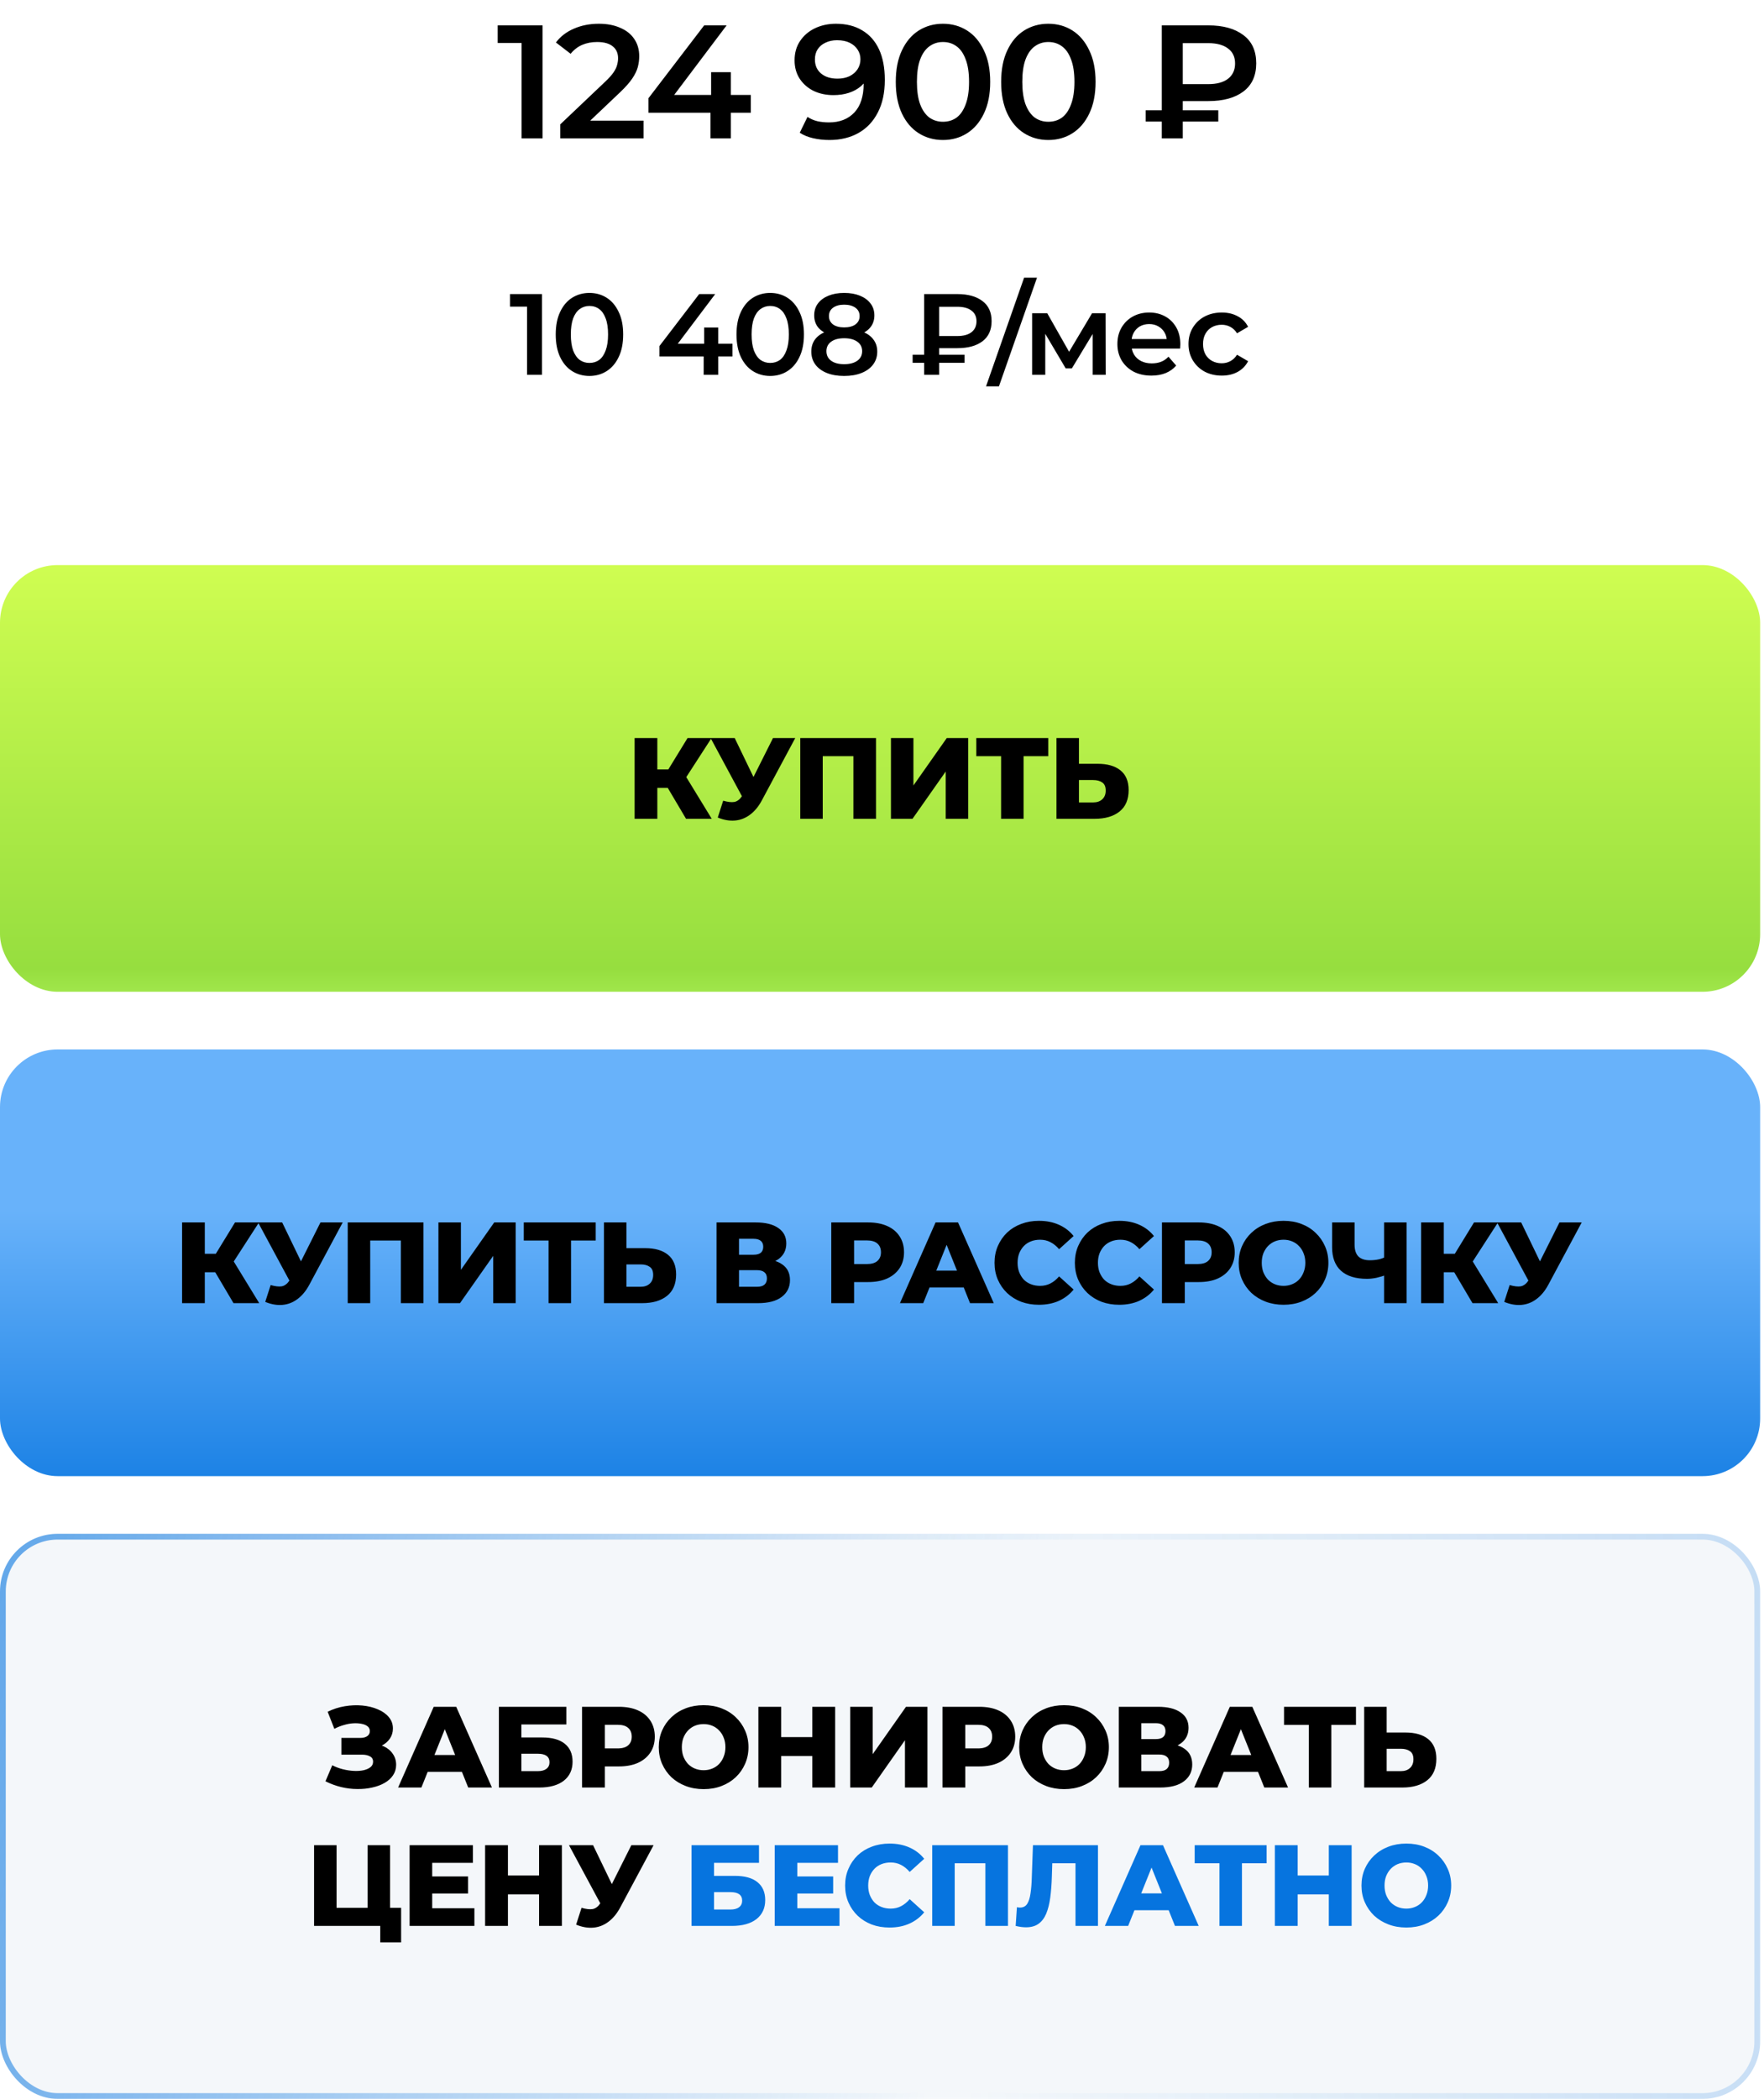
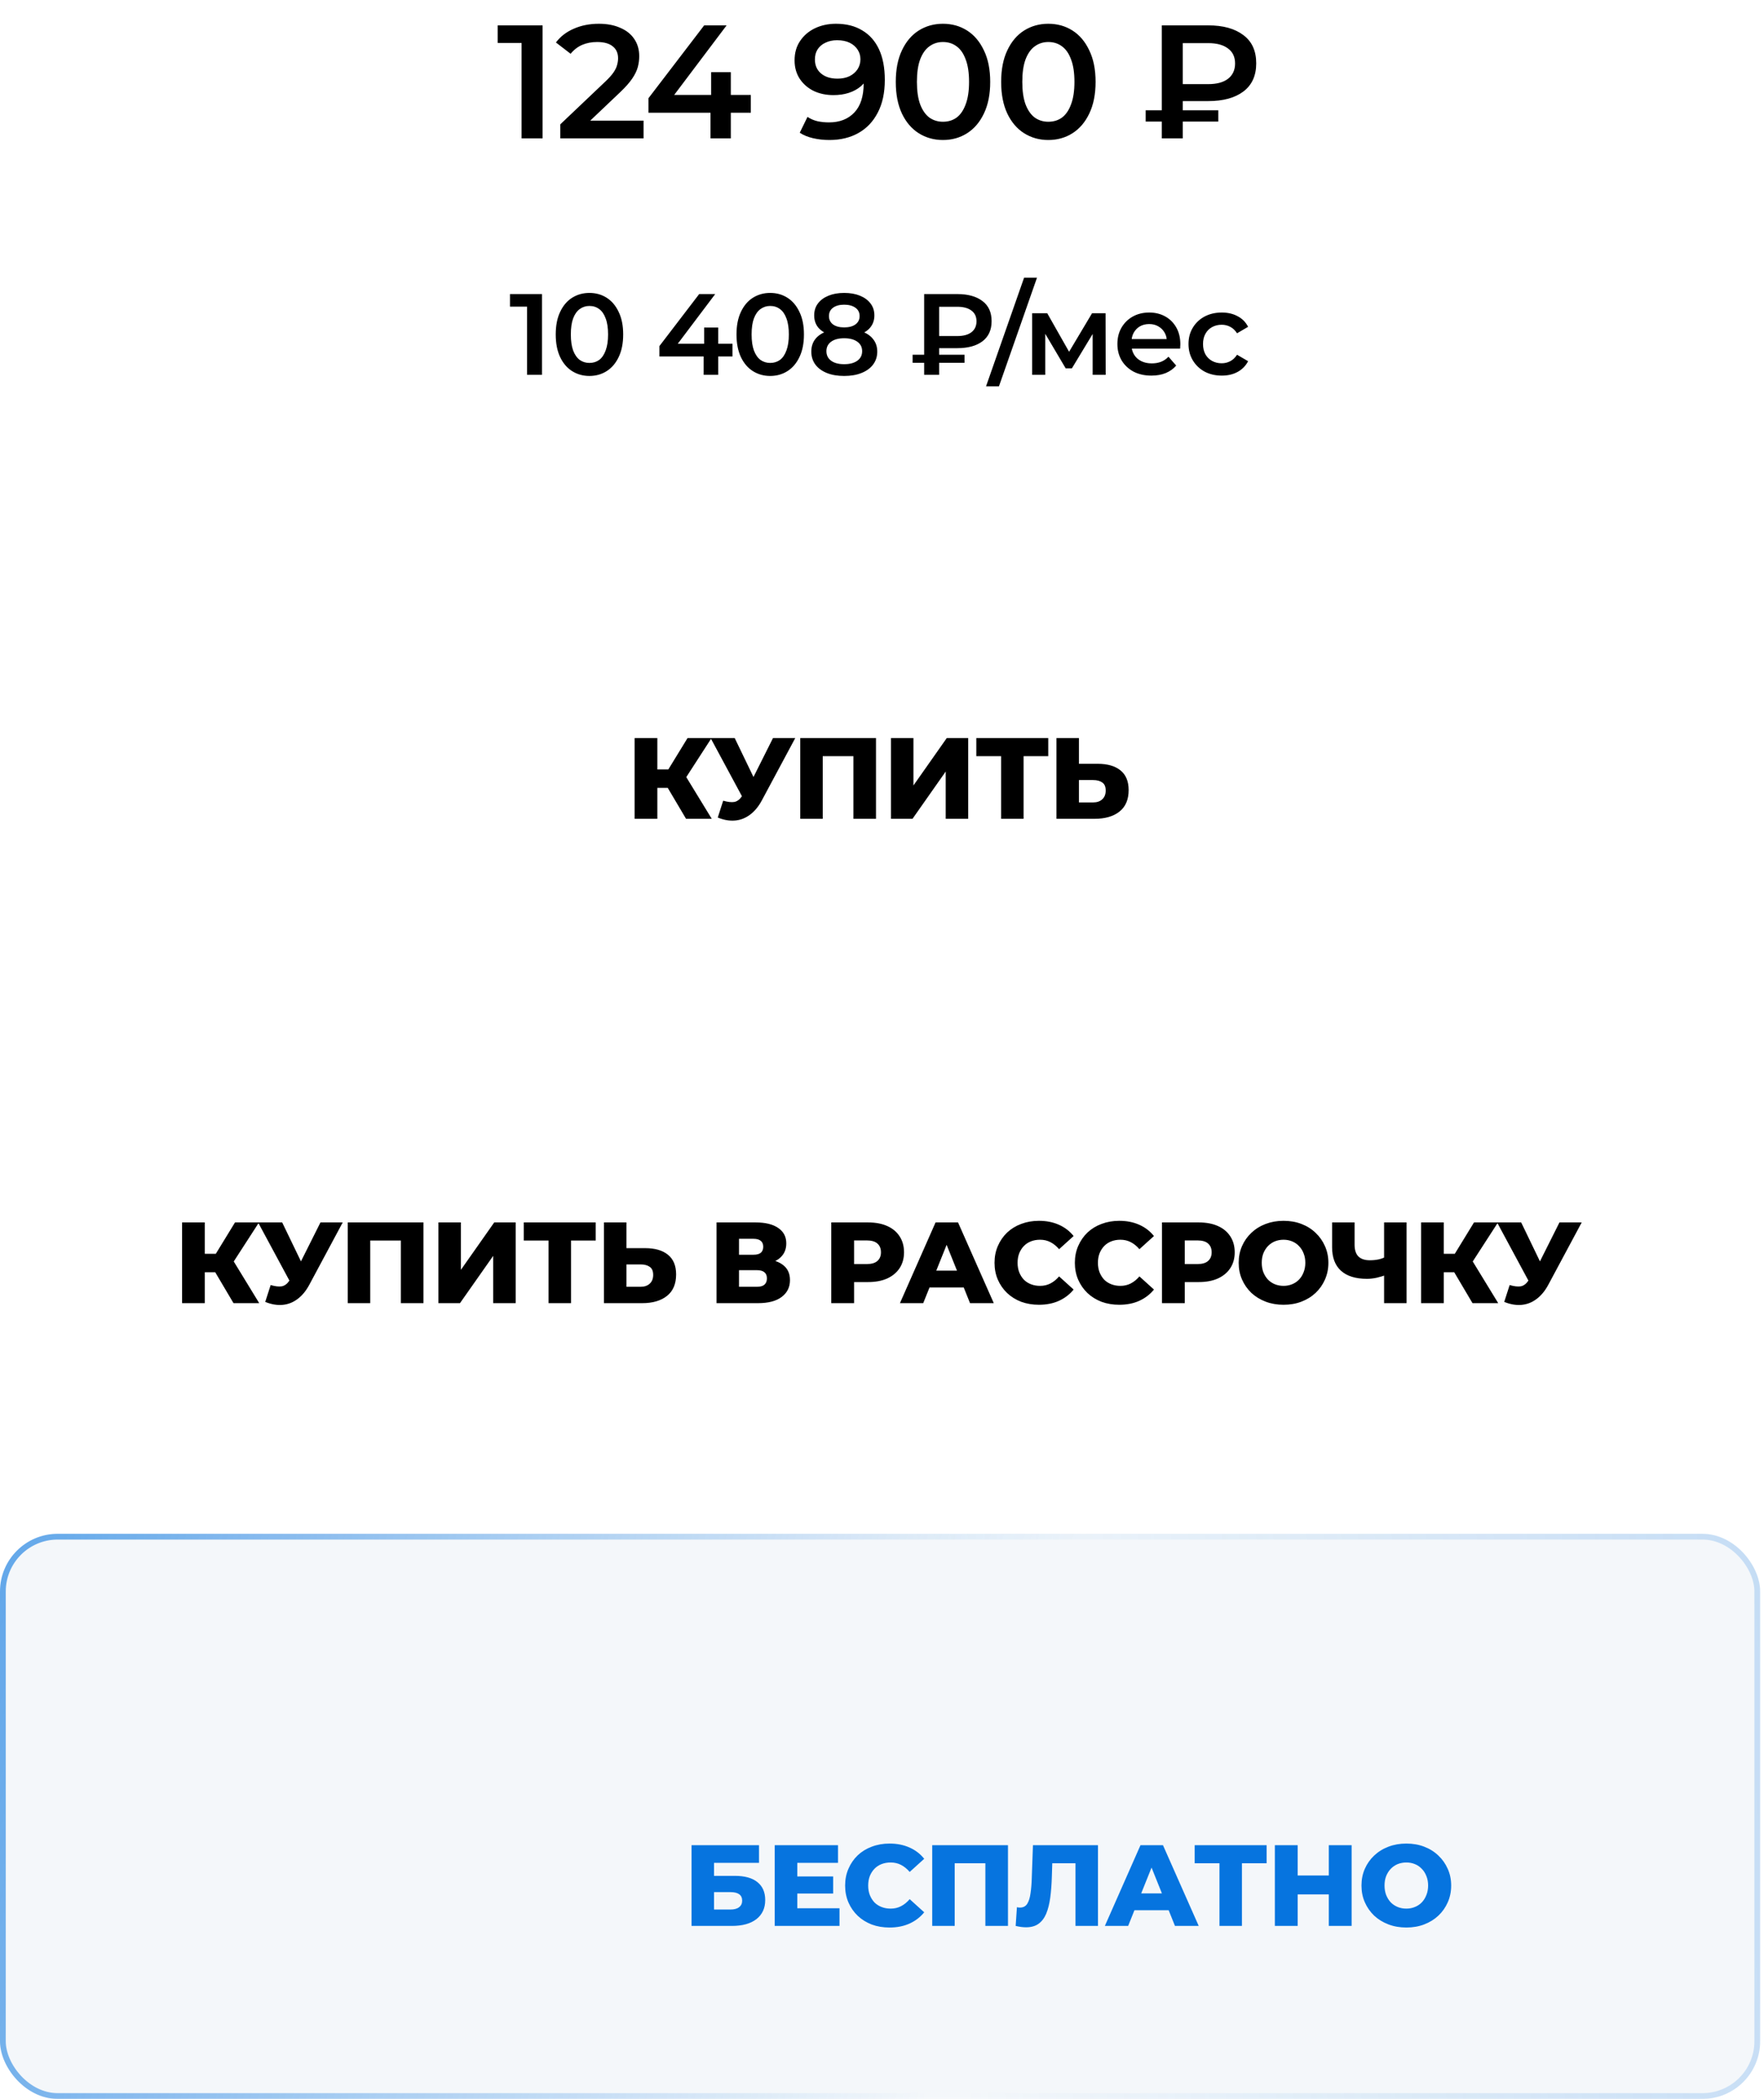
<svg xmlns="http://www.w3.org/2000/svg" width="306" height="364" viewBox="0 0 306 364" fill="none">
  <path d="M90.478 24V5.8L92.074 7.452H86.334V4.4H94.118V24H90.478ZM97.194 24V21.564L104.978 14.172C105.632 13.556 106.117 13.015 106.434 12.548C106.752 12.081 106.957 11.652 107.05 11.26C107.162 10.849 107.218 10.467 107.218 10.112C107.218 9.216 106.91 8.525 106.294 8.04C105.678 7.536 104.773 7.284 103.578 7.284C102.626 7.284 101.758 7.452 100.974 7.788C100.209 8.124 99.546 8.637 98.986 9.328L96.438 7.368C97.204 6.341 98.23 5.548 99.518 4.988C100.825 4.409 102.281 4.12 103.886 4.12C105.305 4.12 106.537 4.353 107.582 4.82C108.646 5.268 109.458 5.912 110.018 6.752C110.597 7.592 110.886 8.591 110.886 9.748C110.886 10.383 110.802 11.017 110.634 11.652C110.466 12.268 110.149 12.921 109.682 13.612C109.216 14.303 108.534 15.077 107.638 15.936L100.946 22.292L100.19 20.92H111.642V24H97.194ZM112.493 19.548V17.028L122.153 4.4H126.045L116.525 17.028L114.705 16.468H130.245V19.548H112.493ZM123.245 24V19.548L123.357 16.468V12.52H126.773V24H123.245ZM145.003 4.12C146.795 4.12 148.316 4.503 149.567 5.268C150.836 6.015 151.807 7.107 152.479 8.544C153.151 9.981 153.487 11.755 153.487 13.864C153.487 16.104 153.076 17.999 152.255 19.548C151.452 21.097 150.332 22.273 148.895 23.076C147.458 23.879 145.787 24.28 143.883 24.28C142.894 24.28 141.951 24.177 141.055 23.972C140.159 23.767 139.384 23.449 138.731 23.02L140.075 20.276C140.616 20.631 141.204 20.883 141.839 21.032C142.474 21.163 143.127 21.228 143.799 21.228C145.647 21.228 147.112 20.659 148.195 19.52C149.278 18.381 149.819 16.701 149.819 14.48C149.819 14.125 149.81 13.715 149.791 13.248C149.772 12.763 149.707 12.277 149.595 11.792L150.715 13.024C150.398 13.789 149.94 14.433 149.343 14.956C148.746 15.46 148.046 15.843 147.243 16.104C146.44 16.365 145.554 16.496 144.583 16.496C143.314 16.496 142.166 16.253 141.139 15.768C140.131 15.264 139.328 14.564 138.731 13.668C138.134 12.753 137.835 11.689 137.835 10.476C137.835 9.169 138.152 8.049 138.787 7.116C139.422 6.164 140.28 5.427 141.363 4.904C142.464 4.381 143.678 4.12 145.003 4.12ZM145.199 6.976C144.452 6.976 143.79 7.116 143.211 7.396C142.632 7.657 142.175 8.04 141.839 8.544C141.522 9.029 141.363 9.617 141.363 10.308C141.363 11.335 141.718 12.147 142.427 12.744C143.136 13.341 144.088 13.64 145.283 13.64C146.067 13.64 146.758 13.5 147.355 13.22C147.952 12.921 148.419 12.52 148.755 12.016C149.091 11.493 149.259 10.915 149.259 10.28C149.259 9.664 149.1 9.113 148.783 8.628C148.466 8.124 148.008 7.723 147.411 7.424C146.814 7.125 146.076 6.976 145.199 6.976ZM163.566 24.28C162.016 24.28 160.616 23.888 159.366 23.104C158.134 22.32 157.163 21.181 156.454 19.688C155.744 18.176 155.39 16.347 155.39 14.2C155.39 12.053 155.744 10.233 156.454 8.74C157.163 7.228 158.134 6.08 159.366 5.296C160.616 4.512 162.016 4.12 163.566 4.12C165.134 4.12 166.534 4.512 167.766 5.296C168.998 6.08 169.968 7.228 170.678 8.74C171.406 10.233 171.77 12.053 171.77 14.2C171.77 16.347 171.406 18.176 170.678 19.688C169.968 21.181 168.998 22.32 167.766 23.104C166.534 23.888 165.134 24.28 163.566 24.28ZM163.566 21.116C164.48 21.116 165.274 20.873 165.946 20.388C166.618 19.884 167.14 19.119 167.514 18.092C167.906 17.065 168.102 15.768 168.102 14.2C168.102 12.613 167.906 11.316 167.514 10.308C167.14 9.281 166.618 8.525 165.946 8.04C165.274 7.536 164.48 7.284 163.566 7.284C162.688 7.284 161.904 7.536 161.214 8.04C160.542 8.525 160.01 9.281 159.618 10.308C159.244 11.316 159.058 12.613 159.058 14.2C159.058 15.768 159.244 17.065 159.618 18.092C160.01 19.119 160.542 19.884 161.214 20.388C161.904 20.873 162.688 21.116 163.566 21.116ZM181.846 24.28C180.296 24.28 178.896 23.888 177.646 23.104C176.414 22.32 175.443 21.181 174.734 19.688C174.024 18.176 173.67 16.347 173.67 14.2C173.67 12.053 174.024 10.233 174.734 8.74C175.443 7.228 176.414 6.08 177.646 5.296C178.896 4.512 180.296 4.12 181.846 4.12C183.414 4.12 184.814 4.512 186.046 5.296C187.278 6.08 188.248 7.228 188.958 8.74C189.686 10.233 190.05 12.053 190.05 14.2C190.05 16.347 189.686 18.176 188.958 19.688C188.248 21.181 187.278 22.32 186.046 23.104C184.814 23.888 183.414 24.28 181.846 24.28ZM181.846 21.116C182.76 21.116 183.554 20.873 184.226 20.388C184.898 19.884 185.42 19.119 185.794 18.092C186.186 17.065 186.382 15.768 186.382 14.2C186.382 12.613 186.186 11.316 185.794 10.308C185.42 9.281 184.898 8.525 184.226 8.04C183.554 7.536 182.76 7.284 181.846 7.284C180.968 7.284 180.184 7.536 179.494 8.04C178.822 8.525 178.29 9.281 177.898 10.308C177.524 11.316 177.338 12.613 177.338 14.2C177.338 15.768 177.524 17.065 177.898 18.092C178.29 19.119 178.822 19.884 179.494 20.388C180.184 20.873 180.968 21.116 181.846 21.116ZM201.536 24V4.4H209.6C212.176 4.4 214.201 4.96 215.676 6.08C217.169 7.181 217.916 8.815 217.916 10.98C217.916 13.127 217.169 14.76 215.676 15.88C214.201 16.981 212.176 17.532 209.6 17.532H203.552L205.176 15.852V24H201.536ZM205.176 16.244L203.552 14.592H209.572C211.065 14.592 212.213 14.284 213.016 13.668C213.837 13.033 214.248 12.147 214.248 11.008C214.248 9.869 213.837 9.001 213.016 8.404C212.213 7.788 211.065 7.48 209.572 7.48H203.552L205.176 5.688V16.244ZM198.736 21.088V19.128H211.336V21.088H198.736Z" fill="black" />
  <path d="M91.424 65V52L92.564 53.18H88.465V51H94.025V65H91.424ZM102.242 65.2C101.135 65.2 100.135 64.92 99.242 64.36C98.362 63.8 97.668 62.987 97.162 61.92C96.655 60.84 96.402 59.533 96.402 58C96.402 56.467 96.655 55.167 97.162 54.1C97.668 53.02 98.362 52.2 99.242 51.64C100.135 51.08 101.135 50.8 102.242 50.8C103.362 50.8 104.362 51.08 105.242 51.64C106.122 52.2 106.815 53.02 107.322 54.1C107.842 55.167 108.102 56.467 108.102 58C108.102 59.533 107.842 60.84 107.322 61.92C106.815 62.987 106.122 63.8 105.242 64.36C104.362 64.92 103.362 65.2 102.242 65.2ZM102.242 62.94C102.895 62.94 103.462 62.767 103.942 62.42C104.422 62.06 104.795 61.513 105.062 60.78C105.342 60.047 105.482 59.12 105.482 58C105.482 56.867 105.342 55.94 105.062 55.22C104.795 54.487 104.422 53.947 103.942 53.6C103.462 53.24 102.895 53.06 102.242 53.06C101.615 53.06 101.055 53.24 100.562 53.6C100.082 53.947 99.702 54.487 99.422 55.22C99.155 55.94 99.022 56.867 99.022 58C99.022 59.12 99.155 60.047 99.422 60.78C99.702 61.513 100.082 62.06 100.562 62.42C101.055 62.767 101.615 62.94 102.242 62.94ZM114.386 61.82V60.02L121.286 51H124.066L117.266 60.02L115.966 59.62H127.066V61.82H114.386ZM122.066 65V61.82L122.146 59.62V56.8H124.586V65H122.066ZM133.6 65.2C132.494 65.2 131.494 64.92 130.6 64.36C129.72 63.8 129.027 62.987 128.52 61.92C128.014 60.84 127.76 59.533 127.76 58C127.76 56.467 128.014 55.167 128.52 54.1C129.027 53.02 129.72 52.2 130.6 51.64C131.494 51.08 132.494 50.8 133.6 50.8C134.72 50.8 135.72 51.08 136.6 51.64C137.48 52.2 138.174 53.02 138.68 54.1C139.2 55.167 139.46 56.467 139.46 58C139.46 59.533 139.2 60.84 138.68 61.92C138.174 62.987 137.48 63.8 136.6 64.36C135.72 64.92 134.72 65.2 133.6 65.2ZM133.6 62.94C134.254 62.94 134.82 62.767 135.3 62.42C135.78 62.06 136.154 61.513 136.42 60.78C136.7 60.047 136.84 59.12 136.84 58C136.84 56.867 136.7 55.94 136.42 55.22C136.154 54.487 135.78 53.947 135.3 53.6C134.82 53.24 134.254 53.06 133.6 53.06C132.974 53.06 132.414 53.24 131.92 53.6C131.44 53.947 131.06 54.487 130.78 55.22C130.514 55.94 130.38 56.867 130.38 58C130.38 59.12 130.514 60.047 130.78 60.78C131.06 61.513 131.44 62.06 131.92 62.42C132.414 62.767 132.974 62.94 133.6 62.94ZM146.437 65.2C145.277 65.2 144.271 65.027 143.417 64.68C142.564 64.333 141.904 63.847 141.437 63.22C140.971 62.58 140.737 61.833 140.737 60.98C140.737 60.127 140.964 59.407 141.417 58.82C141.871 58.233 142.524 57.787 143.377 57.48C144.231 57.173 145.251 57.02 146.437 57.02C147.624 57.02 148.644 57.173 149.497 57.48C150.364 57.787 151.024 58.24 151.477 58.84C151.944 59.427 152.177 60.14 152.177 60.98C152.177 61.833 151.937 62.58 151.457 63.22C150.991 63.847 150.324 64.333 149.457 64.68C148.604 65.027 147.597 65.2 146.437 65.2ZM146.437 63.16C147.397 63.16 148.157 62.96 148.717 62.56C149.277 62.16 149.557 61.607 149.557 60.9C149.557 60.207 149.277 59.66 148.717 59.26C148.157 58.86 147.397 58.66 146.437 58.66C145.477 58.66 144.724 58.86 144.177 59.26C143.631 59.66 143.357 60.207 143.357 60.9C143.357 61.607 143.631 62.16 144.177 62.56C144.724 62.96 145.477 63.16 146.437 63.16ZM146.437 58.38C145.357 58.38 144.431 58.24 143.657 57.96C142.884 57.667 142.284 57.247 141.857 56.7C141.444 56.14 141.237 55.473 141.237 54.7C141.237 53.9 141.451 53.213 141.877 52.64C142.317 52.053 142.931 51.6 143.717 51.28C144.504 50.96 145.411 50.8 146.437 50.8C147.477 50.8 148.391 50.96 149.177 51.28C149.964 51.6 150.577 52.053 151.017 52.64C151.457 53.213 151.677 53.9 151.677 54.7C151.677 55.473 151.464 56.14 151.037 56.7C150.624 57.247 150.024 57.667 149.237 57.96C148.451 58.24 147.517 58.38 146.437 58.38ZM146.437 56.78C147.264 56.78 147.917 56.607 148.397 56.26C148.877 55.9 149.117 55.42 149.117 54.82C149.117 54.193 148.871 53.707 148.377 53.36C147.884 53.013 147.237 52.84 146.437 52.84C145.637 52.84 144.997 53.013 144.517 53.36C144.037 53.707 143.797 54.193 143.797 54.82C143.797 55.42 144.031 55.9 144.497 56.26C144.977 56.607 145.624 56.78 146.437 56.78ZM160.312 65V51H166.072C167.912 51 169.358 51.4 170.412 52.2C171.478 52.987 172.012 54.153 172.012 55.7C172.012 57.233 171.478 58.4 170.412 59.2C169.358 59.987 167.912 60.38 166.072 60.38H161.752L162.912 59.18V65H160.312ZM162.912 59.46L161.752 58.28H166.052C167.118 58.28 167.938 58.06 168.512 57.62C169.098 57.167 169.392 56.533 169.392 55.72C169.392 54.907 169.098 54.287 168.512 53.86C167.938 53.42 167.118 53.2 166.052 53.2H161.752L162.912 51.92V59.46ZM158.312 62.92V61.52H167.312V62.92H158.312ZM171.047 67L177.647 48.16H179.887L173.287 67H171.047ZM179.041 65V54.32H181.661L185.961 61.9H184.921L189.441 54.32H191.781L191.801 65H189.541V57L189.941 57.26L185.941 63.88H184.861L180.841 57.08L181.321 56.96V65H179.041ZM199.734 65.14C198.547 65.14 197.507 64.907 196.614 64.44C195.734 63.96 195.047 63.307 194.554 62.48C194.074 61.653 193.834 60.713 193.834 59.66C193.834 58.593 194.067 57.653 194.534 56.84C195.014 56.013 195.667 55.367 196.494 54.9C197.334 54.433 198.287 54.2 199.354 54.2C200.394 54.2 201.321 54.427 202.134 54.88C202.947 55.333 203.587 55.973 204.054 56.8C204.521 57.627 204.754 58.6 204.754 59.72C204.754 59.827 204.747 59.947 204.734 60.08C204.734 60.213 204.727 60.34 204.714 60.46H195.814V58.8H203.394L202.414 59.32C202.427 58.707 202.301 58.167 202.034 57.7C201.767 57.233 201.401 56.867 200.934 56.6C200.481 56.333 199.954 56.2 199.354 56.2C198.741 56.2 198.201 56.333 197.734 56.6C197.281 56.867 196.921 57.24 196.654 57.72C196.401 58.187 196.274 58.74 196.274 59.38V59.78C196.274 60.42 196.421 60.987 196.714 61.48C197.007 61.973 197.421 62.353 197.954 62.62C198.487 62.887 199.101 63.02 199.794 63.02C200.394 63.02 200.934 62.927 201.414 62.74C201.894 62.553 202.321 62.26 202.694 61.86L204.034 63.4C203.554 63.96 202.947 64.393 202.214 64.7C201.494 64.993 200.667 65.14 199.734 65.14ZM211.948 65.14C210.828 65.14 209.828 64.907 208.948 64.44C208.082 63.96 207.402 63.307 206.908 62.48C206.415 61.653 206.168 60.713 206.168 59.66C206.168 58.593 206.415 57.653 206.908 56.84C207.402 56.013 208.082 55.367 208.948 54.9C209.828 54.433 210.828 54.2 211.948 54.2C212.988 54.2 213.902 54.413 214.688 54.84C215.488 55.253 216.095 55.867 216.508 56.68L214.588 57.8C214.268 57.293 213.875 56.92 213.408 56.68C212.955 56.44 212.462 56.32 211.928 56.32C211.315 56.32 210.762 56.453 210.268 56.72C209.775 56.987 209.388 57.373 209.108 57.88C208.828 58.373 208.688 58.967 208.688 59.66C208.688 60.353 208.828 60.953 209.108 61.46C209.388 61.953 209.775 62.333 210.268 62.6C210.762 62.867 211.315 63 211.928 63C212.462 63 212.955 62.88 213.408 62.64C213.875 62.4 214.268 62.027 214.588 61.52L216.508 62.64C216.095 63.44 215.488 64.06 214.688 64.5C213.902 64.927 212.988 65.14 211.948 65.14Z" fill="black" />
-   <rect y="98" width="305.333" height="74" rx="10" fill="url(#paint0_linear_5_5066)" />
  <path d="M119.007 142L115.067 135.34L118.247 133.46L123.467 142H119.007ZM110.087 142V128H114.027V142H110.087ZM112.887 136.64V133.44H117.967V136.64H112.887ZM118.627 135.42L114.967 135.02L119.267 128H123.427L118.627 135.42ZM125.45 138.86C126.236 139.087 126.876 139.16 127.37 139.08C127.876 138.987 128.323 138.653 128.71 138.08L129.39 137.08L129.73 136.7L134.09 128H137.95L132.15 138.82C131.576 139.887 130.89 140.713 130.09 141.3C129.303 141.887 128.436 142.22 127.49 142.3C126.543 142.38 125.55 142.207 124.51 141.78L125.45 138.86ZM129.67 139.88L123.27 128H127.45L131.83 137.08L129.67 139.88ZM138.82 142V128H151.96V142H148.04V130.26L148.92 131.14H141.86L142.72 130.26V142H138.82ZM154.553 142V128H158.453V136.22L164.233 128H167.953V142H164.053V133.8L158.293 142H154.553ZM173.659 142V130.26L174.539 131.14H169.359V128H181.839V131.14H176.679L177.559 130.26V142H173.659ZM190.405 132.46C192.111 132.46 193.431 132.84 194.365 133.6C195.311 134.36 195.785 135.5 195.785 137.02C195.785 138.66 195.258 139.9 194.205 140.74C193.151 141.58 191.711 142 189.885 142H183.265V128H187.165V132.46H190.405ZM189.625 139.16C190.291 139.16 190.818 138.98 191.205 138.62C191.605 138.26 191.805 137.753 191.805 137.1C191.805 136.433 191.605 135.967 191.205 135.7C190.818 135.42 190.291 135.28 189.625 135.28H187.165V139.16H189.625Z" fill="black" />
-   <rect y="182" width="305.333" height="74" rx="10" fill="url(#paint1_linear_5_5066)" />
  <path d="M40.507 226L36.567 219.34L39.747 217.46L44.967 226H40.507ZM31.587 226V212H35.527V226H31.587ZM34.387 220.64V217.44H39.467V220.64H34.387ZM40.127 219.42L36.467 219.02L40.767 212H44.927L40.127 219.42ZM46.95 222.86C47.736 223.087 48.377 223.16 48.87 223.08C49.377 222.987 49.823 222.653 50.21 222.08L50.89 221.08L51.23 220.7L55.59 212H59.45L53.65 222.82C53.077 223.887 52.39 224.713 51.59 225.3C50.803 225.887 49.937 226.22 48.99 226.3C48.043 226.38 47.05 226.207 46.01 225.78L46.95 222.86ZM51.17 223.88L44.77 212H48.95L53.33 221.08L51.17 223.88ZM60.32 226V212H73.46V226H69.54V214.26L70.42 215.14H63.36L64.22 214.26V226H60.32ZM76.053 226V212H79.953V220.22L85.733 212H89.453V226H85.553V217.8L79.793 226H76.053ZM95.159 226V214.26L96.039 215.14H90.859V212H103.339V215.14H98.179L99.059 214.26V226H95.159ZM111.905 216.46C113.611 216.46 114.931 216.84 115.865 217.6C116.811 218.36 117.285 219.5 117.285 221.02C117.285 222.66 116.758 223.9 115.705 224.74C114.651 225.58 113.211 226 111.385 226H104.765V212H108.665V216.46H111.905ZM111.125 223.16C111.791 223.16 112.318 222.98 112.705 222.62C113.105 222.26 113.305 221.753 113.305 221.1C113.305 220.433 113.105 219.967 112.705 219.7C112.318 219.42 111.791 219.28 111.125 219.28H108.665V223.16H111.125ZM124.297 226V212H131.097C132.777 212 134.077 212.32 134.997 212.96C135.93 213.587 136.397 214.48 136.397 215.64C136.397 216.773 135.963 217.667 135.097 218.32C134.23 218.96 133.07 219.28 131.617 219.28L132.017 218.34C133.59 218.34 134.817 218.653 135.697 219.28C136.59 219.893 137.037 220.8 137.037 222C137.037 223.227 136.557 224.2 135.597 224.92C134.65 225.64 133.277 226 131.477 226H124.297ZM128.197 223.16H131.317C131.89 223.16 132.317 223.04 132.597 222.8C132.89 222.547 133.037 222.18 133.037 221.7C133.037 221.22 132.89 220.867 132.597 220.64C132.317 220.4 131.89 220.28 131.317 220.28H128.197V223.16ZM128.197 217.6H130.717C131.277 217.6 131.697 217.487 131.977 217.26C132.257 217.02 132.397 216.673 132.397 216.22C132.397 215.767 132.257 215.427 131.977 215.2C131.697 214.96 131.277 214.84 130.717 214.84H128.197V217.6ZM144.2 226V212H150.6C151.88 212 152.98 212.207 153.9 212.62C154.833 213.033 155.553 213.633 156.06 214.42C156.566 215.193 156.82 216.113 156.82 217.18C156.82 218.233 156.566 219.147 156.06 219.92C155.553 220.693 154.833 221.293 153.9 221.72C152.98 222.133 151.88 222.34 150.6 222.34H146.4L148.16 220.62V226H144.2ZM148.16 221.04L146.4 219.22H150.36C151.186 219.22 151.8 219.04 152.2 218.68C152.613 218.32 152.82 217.82 152.82 217.18C152.82 216.527 152.613 216.02 152.2 215.66C151.8 215.3 151.186 215.12 150.36 215.12H146.4L148.16 213.3V221.04ZM156.111 226L162.291 212H166.191L172.391 226H168.271L163.431 213.94H164.991L160.151 226H156.111ZM159.491 223.28L160.511 220.36H167.351L168.371 223.28H159.491ZM180.22 226.28C179.113 226.28 178.086 226.107 177.14 225.76C176.206 225.4 175.393 224.893 174.7 224.24C174.02 223.587 173.486 222.82 173.1 221.94C172.713 221.047 172.52 220.067 172.52 219C172.52 217.933 172.713 216.96 173.1 216.08C173.486 215.187 174.02 214.413 174.7 213.76C175.393 213.107 176.206 212.607 177.14 212.26C178.086 211.9 179.113 211.72 180.22 211.72C181.513 211.72 182.666 211.947 183.68 212.4C184.706 212.853 185.56 213.507 186.24 214.36L183.72 216.64C183.266 216.107 182.766 215.7 182.22 215.42C181.686 215.14 181.086 215 180.42 215C179.846 215 179.32 215.093 178.84 215.28C178.36 215.467 177.946 215.74 177.6 216.1C177.266 216.447 177 216.867 176.8 217.36C176.613 217.853 176.52 218.4 176.52 219C176.52 219.6 176.613 220.147 176.8 220.64C177 221.133 177.266 221.56 177.6 221.92C177.946 222.267 178.36 222.533 178.84 222.72C179.32 222.907 179.846 223 180.42 223C181.086 223 181.686 222.86 182.22 222.58C182.766 222.3 183.266 221.893 183.72 221.36L186.24 223.64C185.56 224.48 184.706 225.133 183.68 225.6C182.666 226.053 181.513 226.28 180.22 226.28ZM194.156 226.28C193.049 226.28 192.022 226.107 191.076 225.76C190.142 225.4 189.329 224.893 188.636 224.24C187.956 223.587 187.422 222.82 187.036 221.94C186.649 221.047 186.456 220.067 186.456 219C186.456 217.933 186.649 216.96 187.036 216.08C187.422 215.187 187.956 214.413 188.636 213.76C189.329 213.107 190.142 212.607 191.076 212.26C192.022 211.9 193.049 211.72 194.156 211.72C195.449 211.72 196.602 211.947 197.616 212.4C198.642 212.853 199.496 213.507 200.176 214.36L197.656 216.64C197.202 216.107 196.702 215.7 196.156 215.42C195.622 215.14 195.022 215 194.356 215C193.782 215 193.256 215.093 192.776 215.28C192.296 215.467 191.882 215.74 191.536 216.1C191.202 216.447 190.936 216.867 190.736 217.36C190.549 217.853 190.456 218.4 190.456 219C190.456 219.6 190.549 220.147 190.736 220.64C190.936 221.133 191.202 221.56 191.536 221.92C191.882 222.267 192.296 222.533 192.776 222.72C193.256 222.907 193.782 223 194.356 223C195.022 223 195.622 222.86 196.156 222.58C196.702 222.3 197.202 221.893 197.656 221.36L200.176 223.64C199.496 224.48 198.642 225.133 197.616 225.6C196.602 226.053 195.449 226.28 194.156 226.28ZM201.565 226V212H207.965C209.245 212 210.345 212.207 211.265 212.62C212.198 213.033 212.918 213.633 213.425 214.42C213.931 215.193 214.185 216.113 214.185 217.18C214.185 218.233 213.931 219.147 213.425 219.92C212.918 220.693 212.198 221.293 211.265 221.72C210.345 222.133 209.245 222.34 207.965 222.34H203.765L205.525 220.62V226H201.565ZM205.525 221.04L203.765 219.22H207.725C208.551 219.22 209.165 219.04 209.565 218.68C209.978 218.32 210.185 217.82 210.185 217.18C210.185 216.527 209.978 216.02 209.565 215.66C209.165 215.3 208.551 215.12 207.725 215.12H203.765L205.525 213.3V221.04ZM222.654 226.28C221.534 226.28 220.501 226.1 219.554 225.74C218.607 225.38 217.781 224.873 217.074 224.22C216.381 223.553 215.841 222.78 215.454 221.9C215.067 221.02 214.874 220.053 214.874 219C214.874 217.947 215.067 216.98 215.454 216.1C215.841 215.22 216.381 214.453 217.074 213.8C217.781 213.133 218.607 212.62 219.554 212.26C220.501 211.9 221.534 211.72 222.654 211.72C223.787 211.72 224.821 211.9 225.754 212.26C226.701 212.62 227.521 213.133 228.214 213.8C228.907 214.453 229.447 215.22 229.834 216.1C230.234 216.98 230.434 217.947 230.434 219C230.434 220.053 230.234 221.027 229.834 221.92C229.447 222.8 228.907 223.567 228.214 224.22C227.521 224.873 226.701 225.38 225.754 225.74C224.821 226.1 223.787 226.28 222.654 226.28ZM222.654 223C223.187 223 223.681 222.907 224.134 222.72C224.601 222.533 225.001 222.267 225.334 221.92C225.681 221.56 225.947 221.133 226.134 220.64C226.334 220.147 226.434 219.6 226.434 219C226.434 218.387 226.334 217.84 226.134 217.36C225.947 216.867 225.681 216.447 225.334 216.1C225.001 215.74 224.601 215.467 224.134 215.28C223.681 215.093 223.187 215 222.654 215C222.121 215 221.621 215.093 221.154 215.28C220.701 215.467 220.301 215.74 219.954 216.1C219.621 216.447 219.354 216.867 219.154 217.36C218.967 217.84 218.874 218.387 218.874 219C218.874 219.6 218.967 220.147 219.154 220.64C219.354 221.133 219.621 221.56 219.954 221.92C220.301 222.267 220.701 222.533 221.154 222.72C221.621 222.907 222.121 223 222.654 223ZM240.638 221.04C239.985 221.28 239.365 221.467 238.778 221.6C238.205 221.72 237.652 221.78 237.118 221.78C235.158 221.78 233.658 221.313 232.618 220.38C231.592 219.447 231.078 218.087 231.078 216.3V212H234.978V215.86C234.978 216.767 235.198 217.447 235.638 217.9C236.092 218.34 236.752 218.56 237.618 218.56C238.178 218.56 238.705 218.507 239.198 218.4C239.705 218.28 240.152 218.1 240.538 217.86L240.638 221.04ZM240.098 226V212H243.998V226H240.098ZM255.435 226L251.495 219.34L254.675 217.46L259.895 226H255.435ZM246.515 226V212H250.455V226H246.515ZM249.315 220.64V217.44H254.395V220.64H249.315ZM255.055 219.42L251.395 219.02L255.695 212H259.855L255.055 219.42ZM261.878 222.86C262.665 223.087 263.305 223.16 263.798 223.08C264.305 222.987 264.751 222.653 265.138 222.08L265.818 221.08L266.158 220.7L270.518 212H274.378L268.578 222.82C268.005 223.887 267.318 224.713 266.518 225.3C265.731 225.887 264.865 226.22 263.918 226.3C262.971 226.38 261.978 226.207 260.938 225.78L261.878 222.86ZM266.098 223.88L259.698 212H263.878L268.258 221.08L266.098 223.88Z" fill="black" />
  <g filter="url(#filter0_b_5_5066)">
    <rect y="266" width="305.333" height="98" rx="10" fill="#14569F" fill-opacity="0.05" />
    <rect x="0.5" y="266.5" width="304.333" height="97" rx="9.5" stroke="url(#paint2_linear_5_5066)" />
    <rect x="0.5" y="266.5" width="304.333" height="97" rx="9.5" stroke="url(#paint3_linear_5_5066)" />
-     <path d="M56.458 308.92L57.638 306.14C58.237 306.447 58.864 306.68 59.517 306.84C60.171 307 60.804 307.093 61.417 307.12C62.031 307.147 62.584 307.107 63.078 307C63.584 306.88 63.984 306.7 64.278 306.46C64.571 306.22 64.718 305.907 64.718 305.52C64.718 305.093 64.537 304.787 64.177 304.6C63.831 304.4 63.371 304.3 62.797 304.3H59.218V301.4H62.477C63.011 301.4 63.424 301.293 63.718 301.08C64.011 300.867 64.157 300.58 64.157 300.22C64.157 299.873 64.031 299.6 63.778 299.4C63.524 299.187 63.184 299.04 62.758 298.96C62.331 298.867 61.851 298.833 61.318 298.86C60.784 298.887 60.231 298.987 59.657 299.16C59.084 299.32 58.531 299.54 57.998 299.82L56.837 296.86C57.784 296.393 58.778 296.073 59.818 295.9C60.858 295.727 61.871 295.687 62.858 295.78C63.844 295.873 64.737 296.093 65.537 296.44C66.338 296.773 66.971 297.22 67.438 297.78C67.918 298.34 68.157 299 68.157 299.76C68.157 300.427 67.978 301.02 67.618 301.54C67.257 302.06 66.771 302.467 66.157 302.76C65.544 303.053 64.838 303.2 64.037 303.2L64.138 302.36C65.058 302.36 65.858 302.52 66.537 302.84C67.231 303.16 67.764 303.6 68.138 304.16C68.524 304.707 68.718 305.34 68.718 306.06C68.718 306.74 68.537 307.347 68.177 307.88C67.831 308.4 67.344 308.84 66.718 309.2C66.091 309.56 65.371 309.827 64.558 310C63.758 310.187 62.898 310.273 61.977 310.26C61.057 310.26 60.124 310.147 59.178 309.92C58.244 309.693 57.337 309.36 56.458 308.92ZM69.059 310L75.239 296H79.139L85.339 310H81.219L76.379 297.94H77.939L73.099 310H69.059ZM72.439 307.28L73.459 304.36H80.299L81.319 307.28H72.439ZM86.543 310V296H98.243V299.06H90.443V301.32H94.063C95.77 301.32 97.07 301.68 97.963 302.4C98.87 303.12 99.323 304.16 99.323 305.52C99.323 306.92 98.817 308.02 97.803 308.82C96.79 309.607 95.37 310 93.543 310H86.543ZM90.443 307.16H93.283C93.936 307.16 94.436 307.027 94.783 306.76C95.143 306.493 95.323 306.113 95.323 305.62C95.323 304.633 94.643 304.14 93.283 304.14H90.443V307.16ZM100.967 310V296H107.367C108.647 296 109.747 296.207 110.667 296.62C111.601 297.033 112.321 297.633 112.827 298.42C113.334 299.193 113.587 300.113 113.587 301.18C113.587 302.233 113.334 303.147 112.827 303.92C112.321 304.693 111.601 305.293 110.667 305.72C109.747 306.133 108.647 306.34 107.367 306.34H103.167L104.927 304.62V310H100.967ZM104.927 305.04L103.167 303.22H107.127C107.954 303.22 108.567 303.04 108.967 302.68C109.381 302.32 109.587 301.82 109.587 301.18C109.587 300.527 109.381 300.02 108.967 299.66C108.567 299.3 107.954 299.12 107.127 299.12H103.167L104.927 297.3V305.04ZM122.057 310.28C120.937 310.28 119.903 310.1 118.957 309.74C118.01 309.38 117.183 308.873 116.477 308.22C115.783 307.553 115.243 306.78 114.857 305.9C114.47 305.02 114.277 304.053 114.277 303C114.277 301.947 114.47 300.98 114.857 300.1C115.243 299.22 115.783 298.453 116.477 297.8C117.183 297.133 118.01 296.62 118.957 296.26C119.903 295.9 120.937 295.72 122.057 295.72C123.19 295.72 124.223 295.9 125.157 296.26C126.103 296.62 126.923 297.133 127.617 297.8C128.31 298.453 128.85 299.22 129.237 300.1C129.637 300.98 129.837 301.947 129.837 303C129.837 304.053 129.637 305.027 129.237 305.92C128.85 306.8 128.31 307.567 127.617 308.22C126.923 308.873 126.103 309.38 125.157 309.74C124.223 310.1 123.19 310.28 122.057 310.28ZM122.057 307C122.59 307 123.083 306.907 123.537 306.72C124.003 306.533 124.403 306.267 124.737 305.92C125.083 305.56 125.35 305.133 125.537 304.64C125.737 304.147 125.837 303.6 125.837 303C125.837 302.387 125.737 301.84 125.537 301.36C125.35 300.867 125.083 300.447 124.737 300.1C124.403 299.74 124.003 299.467 123.537 299.28C123.083 299.093 122.59 299 122.057 299C121.523 299 121.023 299.093 120.557 299.28C120.103 299.467 119.703 299.74 119.357 300.1C119.023 300.447 118.757 300.867 118.557 301.36C118.37 301.84 118.277 302.387 118.277 303C118.277 303.6 118.37 304.147 118.557 304.64C118.757 305.133 119.023 305.56 119.357 305.92C119.703 306.267 120.103 306.533 120.557 306.72C121.023 306.907 121.523 307 122.057 307ZM140.914 296H144.874V310H140.914V296ZM135.514 310H131.554V296H135.514V310ZM141.194 304.54H135.234V301.26H141.194V304.54ZM147.482 310V296H151.382V304.22L157.162 296H160.882V310H156.982V301.8L151.222 310H147.482ZM163.488 310V296H169.888C171.168 296 172.268 296.207 173.188 296.62C174.122 297.033 174.842 297.633 175.348 298.42C175.855 299.193 176.108 300.113 176.108 301.18C176.108 302.233 175.855 303.147 175.348 303.92C174.842 304.693 174.122 305.293 173.188 305.72C172.268 306.133 171.168 306.34 169.888 306.34H165.688L167.448 304.62V310H163.488ZM167.448 305.04L165.688 303.22H169.648C170.475 303.22 171.088 303.04 171.488 302.68C171.902 302.32 172.108 301.82 172.108 301.18C172.108 300.527 171.902 300.02 171.488 299.66C171.088 299.3 170.475 299.12 169.648 299.12H165.688L167.448 297.3V305.04ZM184.578 310.28C183.458 310.28 182.425 310.1 181.478 309.74C180.531 309.38 179.705 308.873 178.998 308.22C178.305 307.553 177.765 306.78 177.378 305.9C176.991 305.02 176.798 304.053 176.798 303C176.798 301.947 176.991 300.98 177.378 300.1C177.765 299.22 178.305 298.453 178.998 297.8C179.705 297.133 180.531 296.62 181.478 296.26C182.425 295.9 183.458 295.72 184.578 295.72C185.711 295.72 186.745 295.9 187.678 296.26C188.625 296.62 189.445 297.133 190.138 297.8C190.831 298.453 191.371 299.22 191.758 300.1C192.158 300.98 192.358 301.947 192.358 303C192.358 304.053 192.158 305.027 191.758 305.92C191.371 306.8 190.831 307.567 190.138 308.22C189.445 308.873 188.625 309.38 187.678 309.74C186.745 310.1 185.711 310.28 184.578 310.28ZM184.578 307C185.111 307 185.605 306.907 186.058 306.72C186.525 306.533 186.925 306.267 187.258 305.92C187.605 305.56 187.871 305.133 188.058 304.64C188.258 304.147 188.358 303.6 188.358 303C188.358 302.387 188.258 301.84 188.058 301.36C187.871 300.867 187.605 300.447 187.258 300.1C186.925 299.74 186.525 299.467 186.058 299.28C185.605 299.093 185.111 299 184.578 299C184.045 299 183.545 299.093 183.078 299.28C182.625 299.467 182.225 299.74 181.878 300.1C181.545 300.447 181.278 300.867 181.078 301.36C180.891 301.84 180.798 302.387 180.798 303C180.798 303.6 180.891 304.147 181.078 304.64C181.278 305.133 181.545 305.56 181.878 305.92C182.225 306.267 182.625 306.533 183.078 306.72C183.545 306.907 184.045 307 184.578 307ZM194.075 310V296H200.875C202.555 296 203.855 296.32 204.775 296.96C205.709 297.587 206.175 298.48 206.175 299.64C206.175 300.773 205.742 301.667 204.875 302.32C204.009 302.96 202.849 303.28 201.395 303.28L201.795 302.34C203.369 302.34 204.595 302.653 205.475 303.28C206.369 303.893 206.815 304.8 206.815 306C206.815 307.227 206.335 308.2 205.375 308.92C204.429 309.64 203.055 310 201.255 310H194.075ZM197.975 307.16H201.095C201.669 307.16 202.095 307.04 202.375 306.8C202.669 306.547 202.815 306.18 202.815 305.7C202.815 305.22 202.669 304.867 202.375 304.64C202.095 304.4 201.669 304.28 201.095 304.28H197.975V307.16ZM197.975 301.6H200.495C201.055 301.6 201.475 301.487 201.755 301.26C202.035 301.02 202.175 300.673 202.175 300.22C202.175 299.767 202.035 299.427 201.755 299.2C201.475 298.96 201.055 298.84 200.495 298.84H197.975V301.6ZM207.158 310L213.338 296H217.238L223.438 310H219.318L214.478 297.94H216.038L211.198 310H207.158ZM210.538 307.28L211.558 304.36H218.398L219.418 307.28H210.538ZM227.039 310V298.26L227.919 299.14H222.739V296H235.219V299.14H230.059L230.939 298.26V310H227.039ZM243.785 300.46C245.491 300.46 246.811 300.84 247.745 301.6C248.691 302.36 249.165 303.5 249.165 305.02C249.165 306.66 248.638 307.9 247.585 308.74C246.531 309.58 245.091 310 243.265 310H236.645V296H240.545V300.46H243.785ZM243.005 307.16C243.671 307.16 244.198 306.98 244.585 306.62C244.985 306.26 245.185 305.753 245.185 305.1C245.185 304.433 244.985 303.967 244.585 303.7C244.198 303.42 243.671 303.28 243.005 303.28H240.545V307.16H243.005ZM54.482 334V320H58.382V330.86H63.762V320H67.662V334H54.482ZM65.962 336.86V333.12L66.782 334H63.762V330.86H69.582V336.86H65.962ZM74.695 325.42H81.195V328.38H74.695V325.42ZM74.975 330.94H82.294V334H71.055V320H82.034V323.06H74.975V330.94ZM93.511 320H97.471V334H93.511V320ZM88.111 334H84.151V320H88.111V334ZM93.791 328.54H87.831V325.26H93.791V328.54ZM100.879 330.86C101.665 331.087 102.305 331.16 102.799 331.08C103.305 330.987 103.752 330.653 104.139 330.08L104.819 329.08L105.159 328.7L109.519 320H113.379L107.579 330.82C107.005 331.887 106.319 332.713 105.519 333.3C104.732 333.887 103.865 334.22 102.919 334.3C101.972 334.38 100.979 334.207 99.939 333.78L100.879 330.86ZM105.099 331.88L98.699 320H102.879L107.259 329.08L105.099 331.88Z" fill="black" />
    <path d="M119.962 334V320H131.662V323.06H123.862V325.32H127.482C129.189 325.32 130.489 325.68 131.382 326.4C132.289 327.12 132.742 328.16 132.742 329.52C132.742 330.92 132.236 332.02 131.222 332.82C130.209 333.607 128.789 334 126.962 334H119.962ZM123.862 331.16H126.702C127.356 331.16 127.856 331.027 128.202 330.76C128.562 330.493 128.742 330.113 128.742 329.62C128.742 328.633 128.062 328.14 126.702 328.14H123.862V331.16ZM138.027 325.42H144.527V328.38H138.027V325.42ZM138.307 330.94H145.627V334H134.387V320H145.367V323.06H138.307V330.94ZM154.303 334.28C153.196 334.28 152.169 334.107 151.223 333.76C150.289 333.4 149.476 332.893 148.783 332.24C148.103 331.587 147.569 330.82 147.183 329.94C146.796 329.047 146.603 328.067 146.603 327C146.603 325.933 146.796 324.96 147.183 324.08C147.569 323.187 148.103 322.413 148.783 321.76C149.476 321.107 150.289 320.607 151.223 320.26C152.169 319.9 153.196 319.72 154.303 319.72C155.596 319.72 156.749 319.947 157.763 320.4C158.789 320.853 159.643 321.507 160.323 322.36L157.803 324.64C157.349 324.107 156.849 323.7 156.303 323.42C155.769 323.14 155.169 323 154.503 323C153.929 323 153.403 323.093 152.923 323.28C152.443 323.467 152.029 323.74 151.683 324.1C151.349 324.447 151.083 324.867 150.883 325.36C150.696 325.853 150.603 326.4 150.603 327C150.603 327.6 150.696 328.147 150.883 328.64C151.083 329.133 151.349 329.56 151.683 329.92C152.029 330.267 152.443 330.533 152.923 330.72C153.403 330.907 153.929 331 154.503 331C155.169 331 155.769 330.86 156.303 330.58C156.849 330.3 157.349 329.893 157.803 329.36L160.323 331.64C159.643 332.48 158.789 333.133 157.763 333.6C156.749 334.053 155.596 334.28 154.303 334.28ZM161.712 334V320H174.852V334H170.932V322.26L171.812 323.14H164.752L165.612 322.26V334H161.712ZM177.985 334.24C177.719 334.24 177.432 334.22 177.125 334.18C176.832 334.14 176.519 334.08 176.185 334L176.405 330.76C176.592 330.8 176.772 330.82 176.945 330.82C177.492 330.82 177.905 330.607 178.185 330.18C178.465 329.74 178.659 329.127 178.765 328.34C178.885 327.553 178.959 326.633 178.985 325.58L179.185 320H190.465V334H186.565V322.26L187.425 323.14H181.765L182.565 322.22L182.465 325.42C182.425 326.78 182.332 328.007 182.185 329.1C182.039 330.18 181.805 331.107 181.485 331.88C181.165 332.64 180.719 333.227 180.145 333.64C179.585 334.04 178.865 334.24 177.985 334.24ZM191.66 334L197.84 320H201.74L207.94 334H203.82L198.98 321.94H200.54L195.7 334H191.66ZM195.04 331.28L196.06 328.36H202.9L203.92 331.28H195.04ZM211.541 334V322.26L212.421 323.14H207.241V320H219.721V323.14H214.561L215.441 322.26V334H211.541ZM230.507 320H234.467V334H230.507V320ZM225.107 334H221.147V320H225.107V334ZM230.787 328.54H224.827V325.26H230.787V328.54ZM243.955 334.28C242.835 334.28 241.801 334.1 240.855 333.74C239.908 333.38 239.081 332.873 238.375 332.22C237.681 331.553 237.141 330.78 236.755 329.9C236.368 329.02 236.175 328.053 236.175 327C236.175 325.947 236.368 324.98 236.755 324.1C237.141 323.22 237.681 322.453 238.375 321.8C239.081 321.133 239.908 320.62 240.855 320.26C241.801 319.9 242.835 319.72 243.955 319.72C245.088 319.72 246.121 319.9 247.055 320.26C248.001 320.62 248.821 321.133 249.515 321.8C250.208 322.453 250.748 323.22 251.135 324.1C251.535 324.98 251.735 325.947 251.735 327C251.735 328.053 251.535 329.027 251.135 329.92C250.748 330.8 250.208 331.567 249.515 332.22C248.821 332.873 248.001 333.38 247.055 333.74C246.121 334.1 245.088 334.28 243.955 334.28ZM243.955 331C244.488 331 244.981 330.907 245.435 330.72C245.901 330.533 246.301 330.267 246.635 329.92C246.981 329.56 247.248 329.133 247.435 328.64C247.635 328.147 247.735 327.6 247.735 327C247.735 326.387 247.635 325.84 247.435 325.36C247.248 324.867 246.981 324.447 246.635 324.1C246.301 323.74 245.901 323.467 245.435 323.28C244.981 323.093 244.488 323 243.955 323C243.421 323 242.921 323.093 242.455 323.28C242.001 323.467 241.601 323.74 241.255 324.1C240.921 324.447 240.655 324.867 240.455 325.36C240.268 325.84 240.175 326.387 240.175 327C240.175 327.6 240.268 328.147 240.455 328.64C240.655 329.133 240.921 329.56 241.255 329.92C241.601 330.267 242.001 330.533 242.455 330.72C242.921 330.907 243.421 331 243.955 331Z" fill="#0674DF" />
  </g>
  <defs>
    <filter id="filter0_b_5_5066" x="-126.9" y="139.1" width="559.133" height="351.8" filterUnits="userSpaceOnUse" color-interpolation-filters="sRGB">
      <feFlood flood-opacity="0" result="BackgroundImageFix" />
      <feGaussianBlur in="BackgroundImageFix" stdDeviation="63.45" />
      <feComposite in2="SourceAlpha" operator="in" result="effect1_backgroundBlur_5_5066" />
      <feBlend mode="normal" in="SourceGraphic" in2="effect1_backgroundBlur_5_5066" result="shape" />
    </filter>
    <linearGradient id="paint0_linear_5_5066" x1="152.667" y1="98" x2="152.667" y2="184.333" gradientUnits="userSpaceOnUse">
      <stop stop-color="#CFFD51" />
      <stop offset="0.811" stop-color="#96DE3F" />
      <stop offset="0.995" stop-color="#BEFF70" />
    </linearGradient>
    <linearGradient id="paint1_linear_5_5066" x1="152.667" y1="270" x2="152.667" y2="210" gradientUnits="userSpaceOnUse">
      <stop stop-color="#0674DF" />
      <stop offset="1" stop-color="#68B2FA" />
    </linearGradient>
    <linearGradient id="paint2_linear_5_5066" x1="-125.915" y1="291.782" x2="158.713" y2="371.226" gradientUnits="userSpaceOnUse">
      <stop stop-color="#0674DF" />
      <stop offset="1" stop-color="#0674DF" stop-opacity="0" />
    </linearGradient>
    <linearGradient id="paint3_linear_5_5066" x1="910.818" y1="297.849" x2="167.661" y2="370.041" gradientUnits="userSpaceOnUse">
      <stop stop-color="#0674DF" />
      <stop offset="1" stop-color="#0674DF" stop-opacity="0" />
    </linearGradient>
  </defs>
</svg>